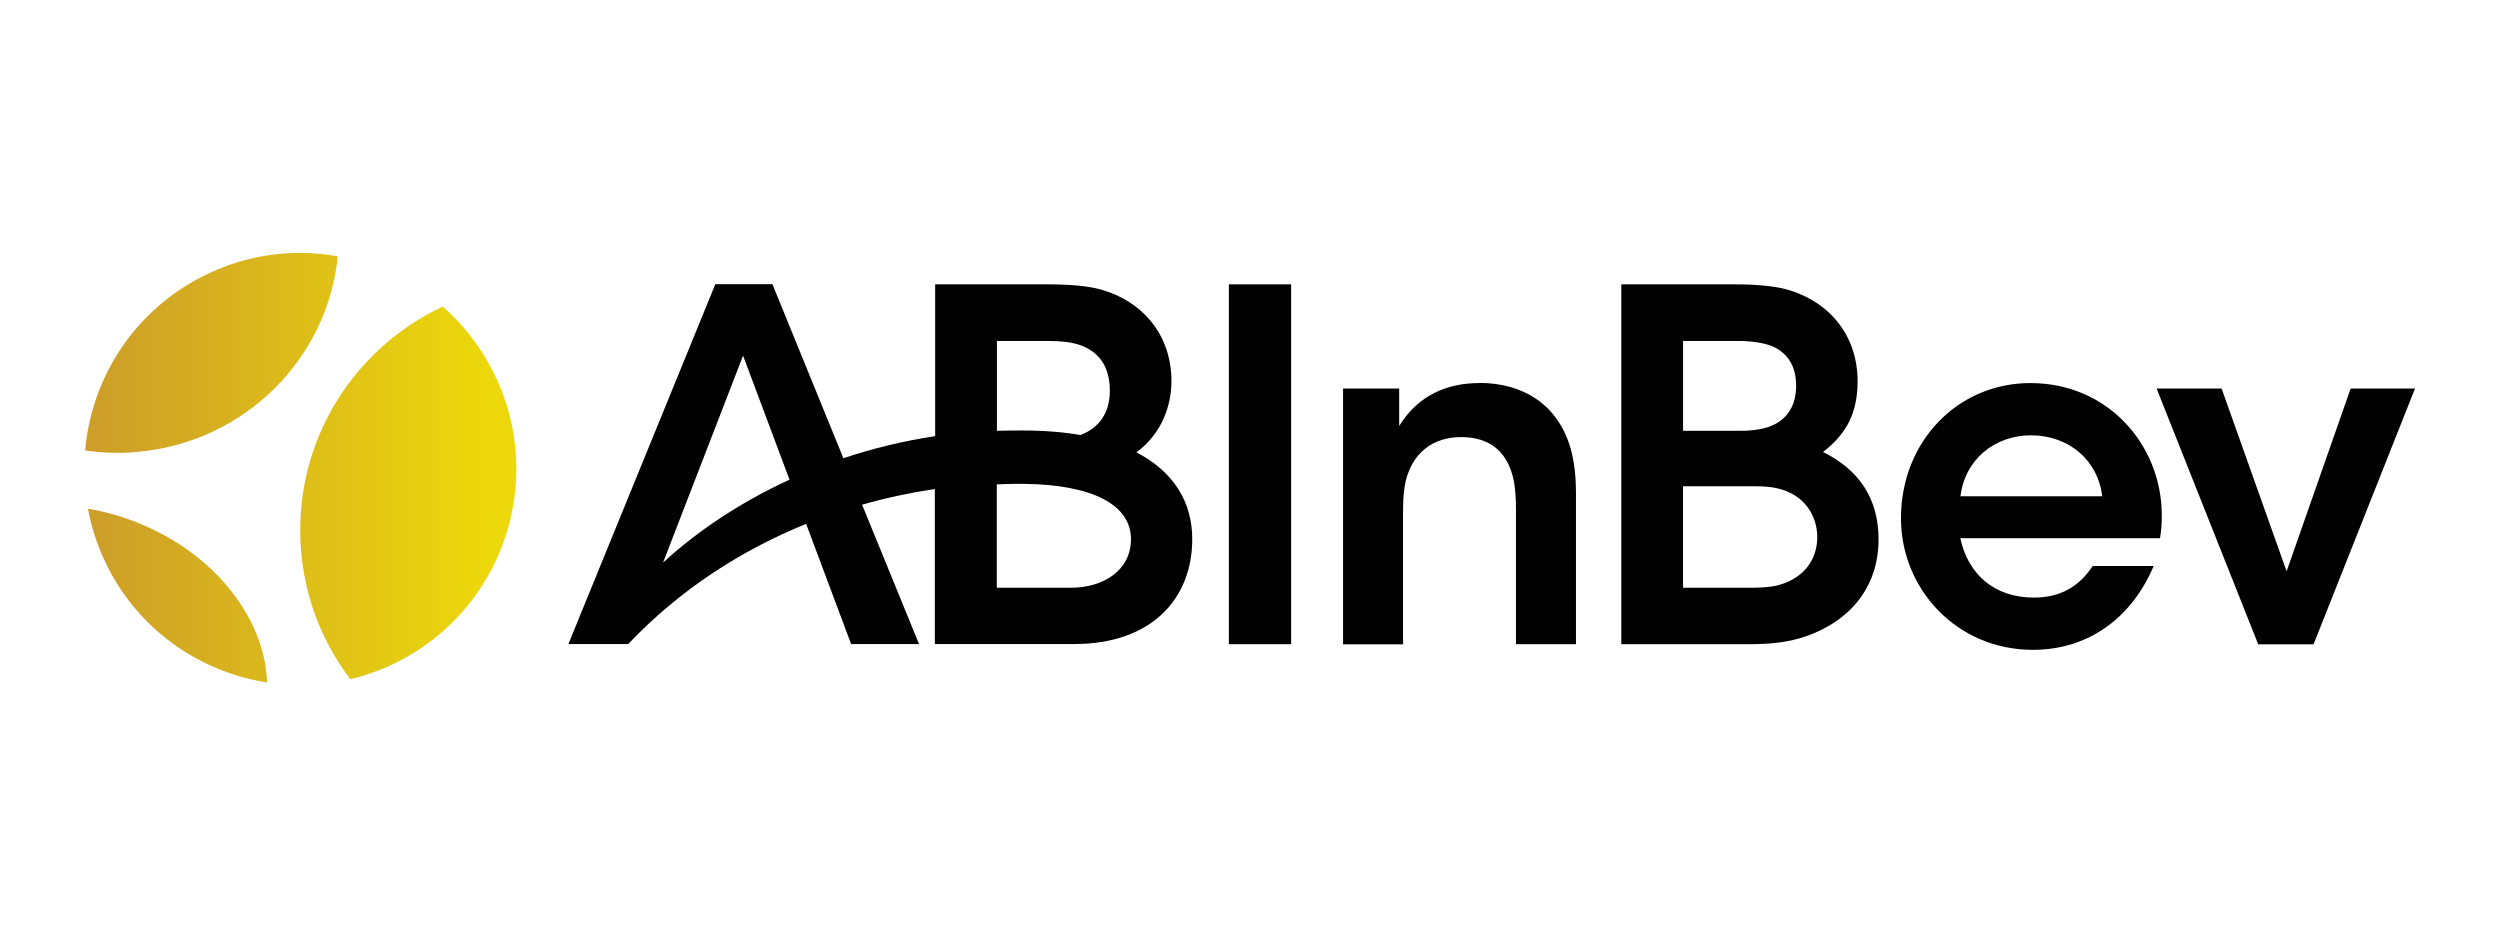
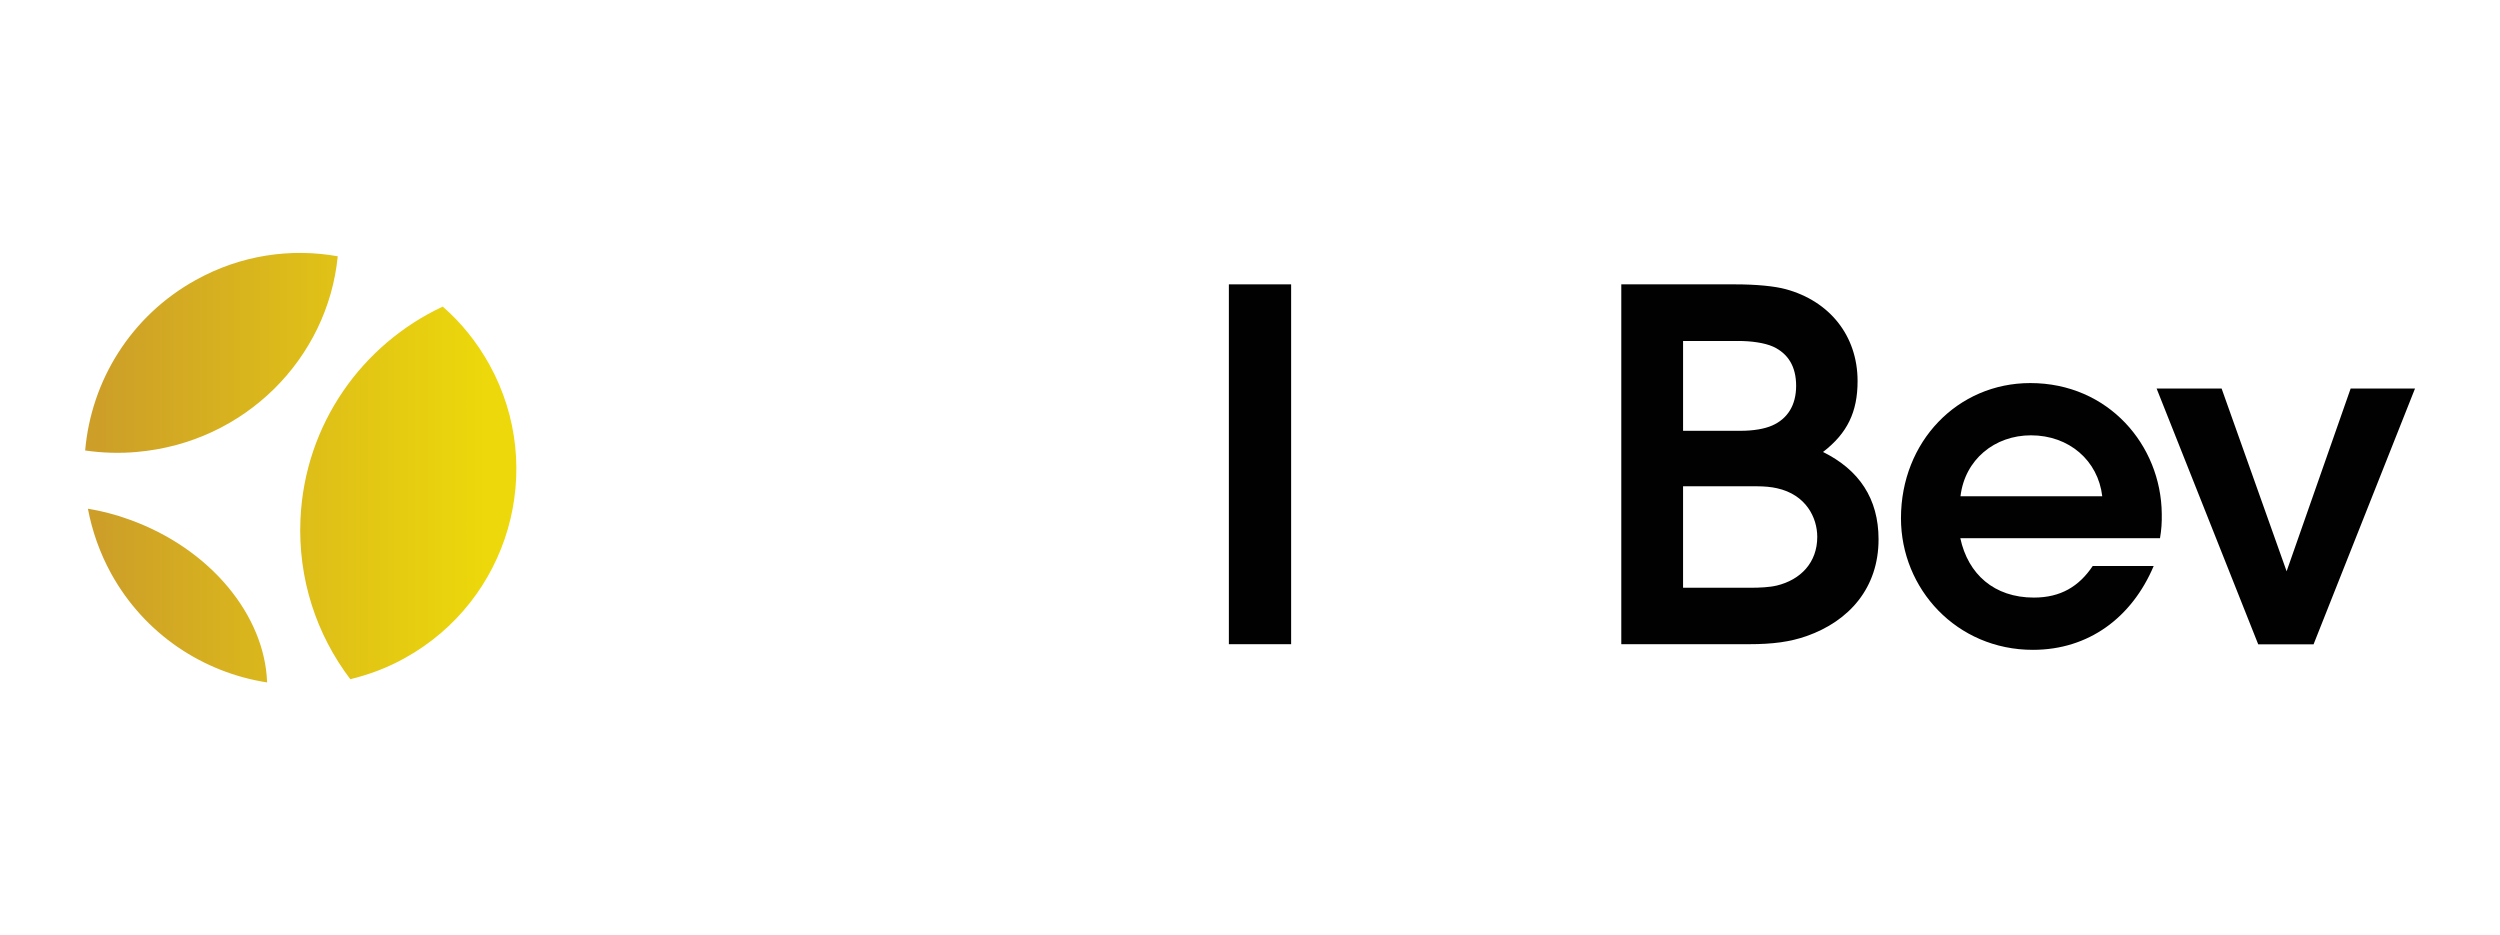
<svg xmlns="http://www.w3.org/2000/svg" id="Layer_1" viewBox="0 0 155 58">
  <defs>
    <clipPath id="clippath">
      <path d="M8.01,32.21c-.85-.31-1.71-.53-2.56-.67.26,1.37.73,2.73,1.44,4.02,2.08,3.77,5.72,6.14,9.67,6.75-.14-4.13-3.49-8.29-8.55-10.1h0ZM8.49,28.02c6.69-.58,11.83-5.79,12.45-12.13-2.91-.52-6.01-.08-8.8,1.47-4.05,2.24-6.49,6.27-6.86,10.57,1.04.15,2.12.19,3.22.09h0ZM18.63,32.17c-.17,3.72,1,7.19,3.09,9.94,1.15-.28,2.29-.7,3.38-1.31,6.47-3.58,8.82-11.73,5.24-18.2-.77-1.39-1.75-2.6-2.89-3.59-4.99,2.33-8.55,7.28-8.82,13.16Z" style="fill:none;" />
    </clipPath>
    <linearGradient id="linear-gradient" x1="380.91" y1="-332.26" x2="380.98" y2="-332.26" gradientTransform="translate(-131335 114595.79) scale(344.81)" gradientUnits="userSpaceOnUse">
      <stop offset="0" stop-color="#cd9f28" />
      <stop offset="1" stop-color="#ecd80b" />
    </linearGradient>
  </defs>
  <g id="g10">
    <g id="g12">
      <g id="g14">
        <g style="clip-path:url(#clippath);">
          <g id="g16">
            <path id="path28" d="M8.01,32.21c-.85-.31-1.71-.53-2.56-.67.26,1.37.73,2.73,1.44,4.02,2.08,3.77,5.72,6.14,9.67,6.75-.14-4.13-3.49-8.29-8.55-10.1h0ZM8.49,28.02c6.69-.58,11.83-5.79,12.45-12.13-2.91-.52-6.01-.08-8.8,1.47-4.05,2.24-6.49,6.27-6.86,10.57,1.04.15,2.12.19,3.22.09h0ZM18.63,32.17c-.17,3.72,1,7.19,3.09,9.94,1.15-.28,2.29-.7,3.38-1.31,6.47-3.58,8.82-11.73,5.24-18.2-.77-1.39-1.75-2.6-2.89-3.59-4.99,2.33-8.55,7.28-8.82,13.16" style="fill:url(#linear-gradient);" />
          </g>
        </g>
      </g>
      <path id="path30" d="M76.19,39.94h3.86v-22.31h-3.86v22.31" style="fill:#010101;" />
-       <path id="path32" d="M91.7,23.75c-1.92,0-3.76.72-4.95,2.66v-2.32h-3.48v15.86h3.72v-8.4c0-.66.06-1.29.17-1.75.43-1.71,1.65-2.7,3.44-2.7s2.92.93,3.27,2.78c.08.44.12,1.08.12,1.66v8.4h3.72v-9.38c0-1.05-.11-2-.35-2.82-.81-2.7-2.96-4-5.66-4" style="fill:#010101;" />
-       <path id="path34" d="M110.13,36.31c-.4.1-1.08.13-1.51.13h-4.27v-6.29h4.6c.41,0,.88.04,1.22.12,1.81.4,2.5,1.83,2.5,3.02,0,1.58-1.02,2.66-2.53,3.02h0ZM104.35,21.14h3.43c.78,0,1.61.11,2.15.35.93.43,1.43,1.23,1.43,2.43s-.53,2.04-1.48,2.46c-.47.21-1.17.33-1.97.33h-3.56v-5.58h0ZM113.03,28.02c1.51-1.16,2.14-2.49,2.14-4.39,0-2.84-1.76-4.97-4.45-5.7-.7-.19-1.83-.3-3.15-.3h-7.05v22.31h7.9c1.54,0,2.57-.15,3.58-.5,2.65-.93,4.47-2.99,4.47-6,0-2.52-1.2-4.31-3.45-5.42" style="fill:#010101;" />
+       <path id="path34" d="M110.13,36.31c-.4.1-1.08.13-1.51.13h-4.27v-6.29h4.6c.41,0,.88.04,1.22.12,1.81.4,2.5,1.83,2.5,3.02,0,1.58-1.02,2.66-2.53,3.02h0ZM104.35,21.14h3.43c.78,0,1.61.11,2.15.35.93.43,1.43,1.23,1.43,2.43s-.53,2.04-1.48,2.46c-.47.21-1.17.33-1.97.33h-3.56v-5.58h0M113.03,28.02c1.51-1.16,2.14-2.49,2.14-4.39,0-2.84-1.76-4.97-4.45-5.7-.7-.19-1.83-.3-3.15-.3h-7.05v22.31h7.9c1.54,0,2.57-.15,3.58-.5,2.65-.93,4.47-2.99,4.47-6,0-2.52-1.2-4.31-3.45-5.42" style="fill:#010101;" />
      <path id="path36" d="M145.74,24.09l-3.97,11.33-4.03-11.33h-4.03l6.3,15.86h3.43l6.29-15.86h-3.99" style="fill:#010101;" />
      <path id="path38" d="M121.55,30.77c.27-2.28,2.12-3.78,4.37-3.78,2.36,0,4.16,1.56,4.42,3.78h-8.79ZM125.88,23.75c-4.51,0-8.02,3.63-8.02,8.38,0,4.38,3.45,8.16,8.18,8.16,3.45,0,6.13-1.99,7.49-5.2h-3.78c-.85,1.27-1.99,1.96-3.65,1.96-2.46,0-4.08-1.45-4.56-3.68h12.38c.09-.53.12-.97.11-1.51-.04-4.26-3.31-8.11-8.15-8.11" style="fill:#010101;" />
-       <path id="path40" d="M66.39,36.44h-4.59v-6.41c.58-.02,1.15-.04,1.71-.03,4.18.05,6.61,1.27,6.61,3.43,0,1.95-1.74,3.01-3.72,3.01h0ZM61.8,21.14h3.28c.75,0,1.38.09,1.81.23,1.24.41,1.92,1.34,1.92,2.86,0,1.4-.7,2.32-1.82,2.74-1.06-.18-2.25-.28-3.58-.28-.5,0-1.05,0-1.6.02v-5.57h0ZM41.11,34.88l4.96-12.83,2.88,7.69c-2.98,1.37-5.64,3.12-7.84,5.14h0ZM70.45,28.05c1.61-1.18,2.18-2.94,2.18-4.42,0-2.84-1.76-4.97-4.45-5.7-.7-.19-1.83-.3-3.15-.3h-7.05v9.41c-1.97.3-3.87.76-5.69,1.37l-4.4-10.79h-3.54l-9.11,22.31h3.71c3.21-3.39,7.04-5.83,11.03-7.45l2.79,7.45h4.21l-3.53-8.64c1.51-.43,3.02-.75,4.51-.97v9.61h1.92s6.73,0,6.73,0c4.76,0,7.31-2.79,7.31-6.51,0-2.26-1.12-4.17-3.49-5.39" style="fill:#010101;" />
    </g>
  </g>
</svg>